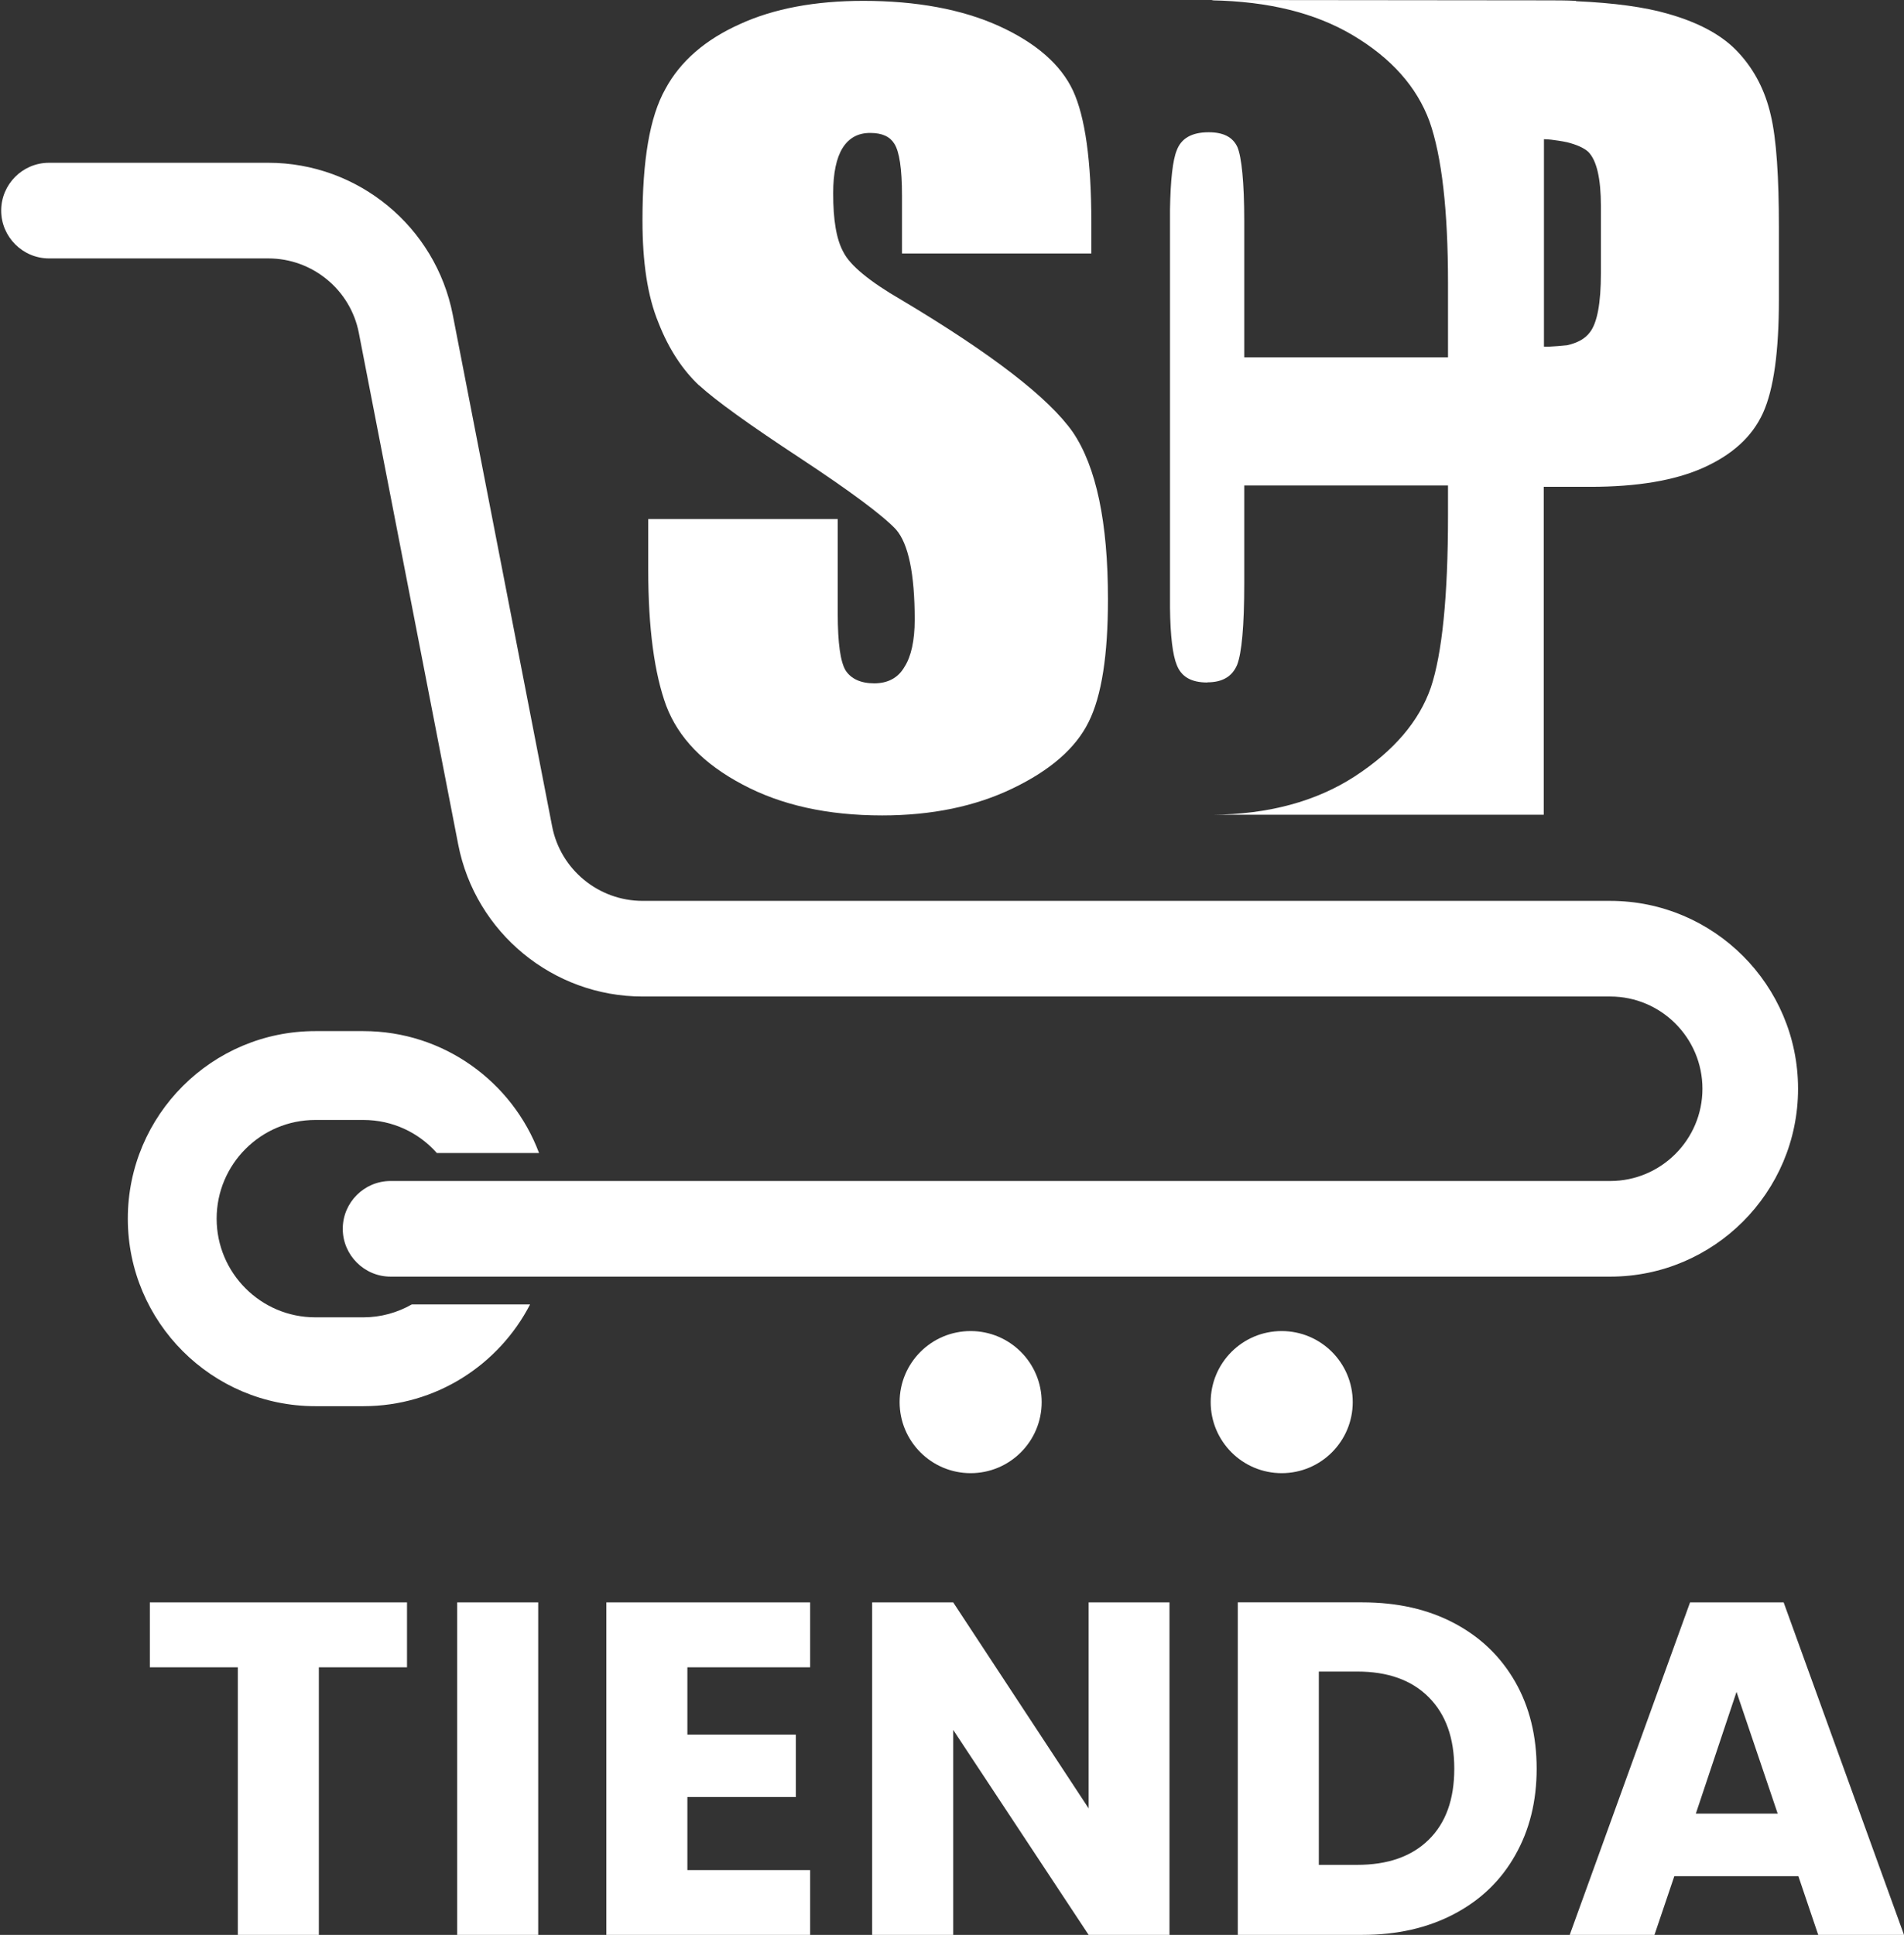
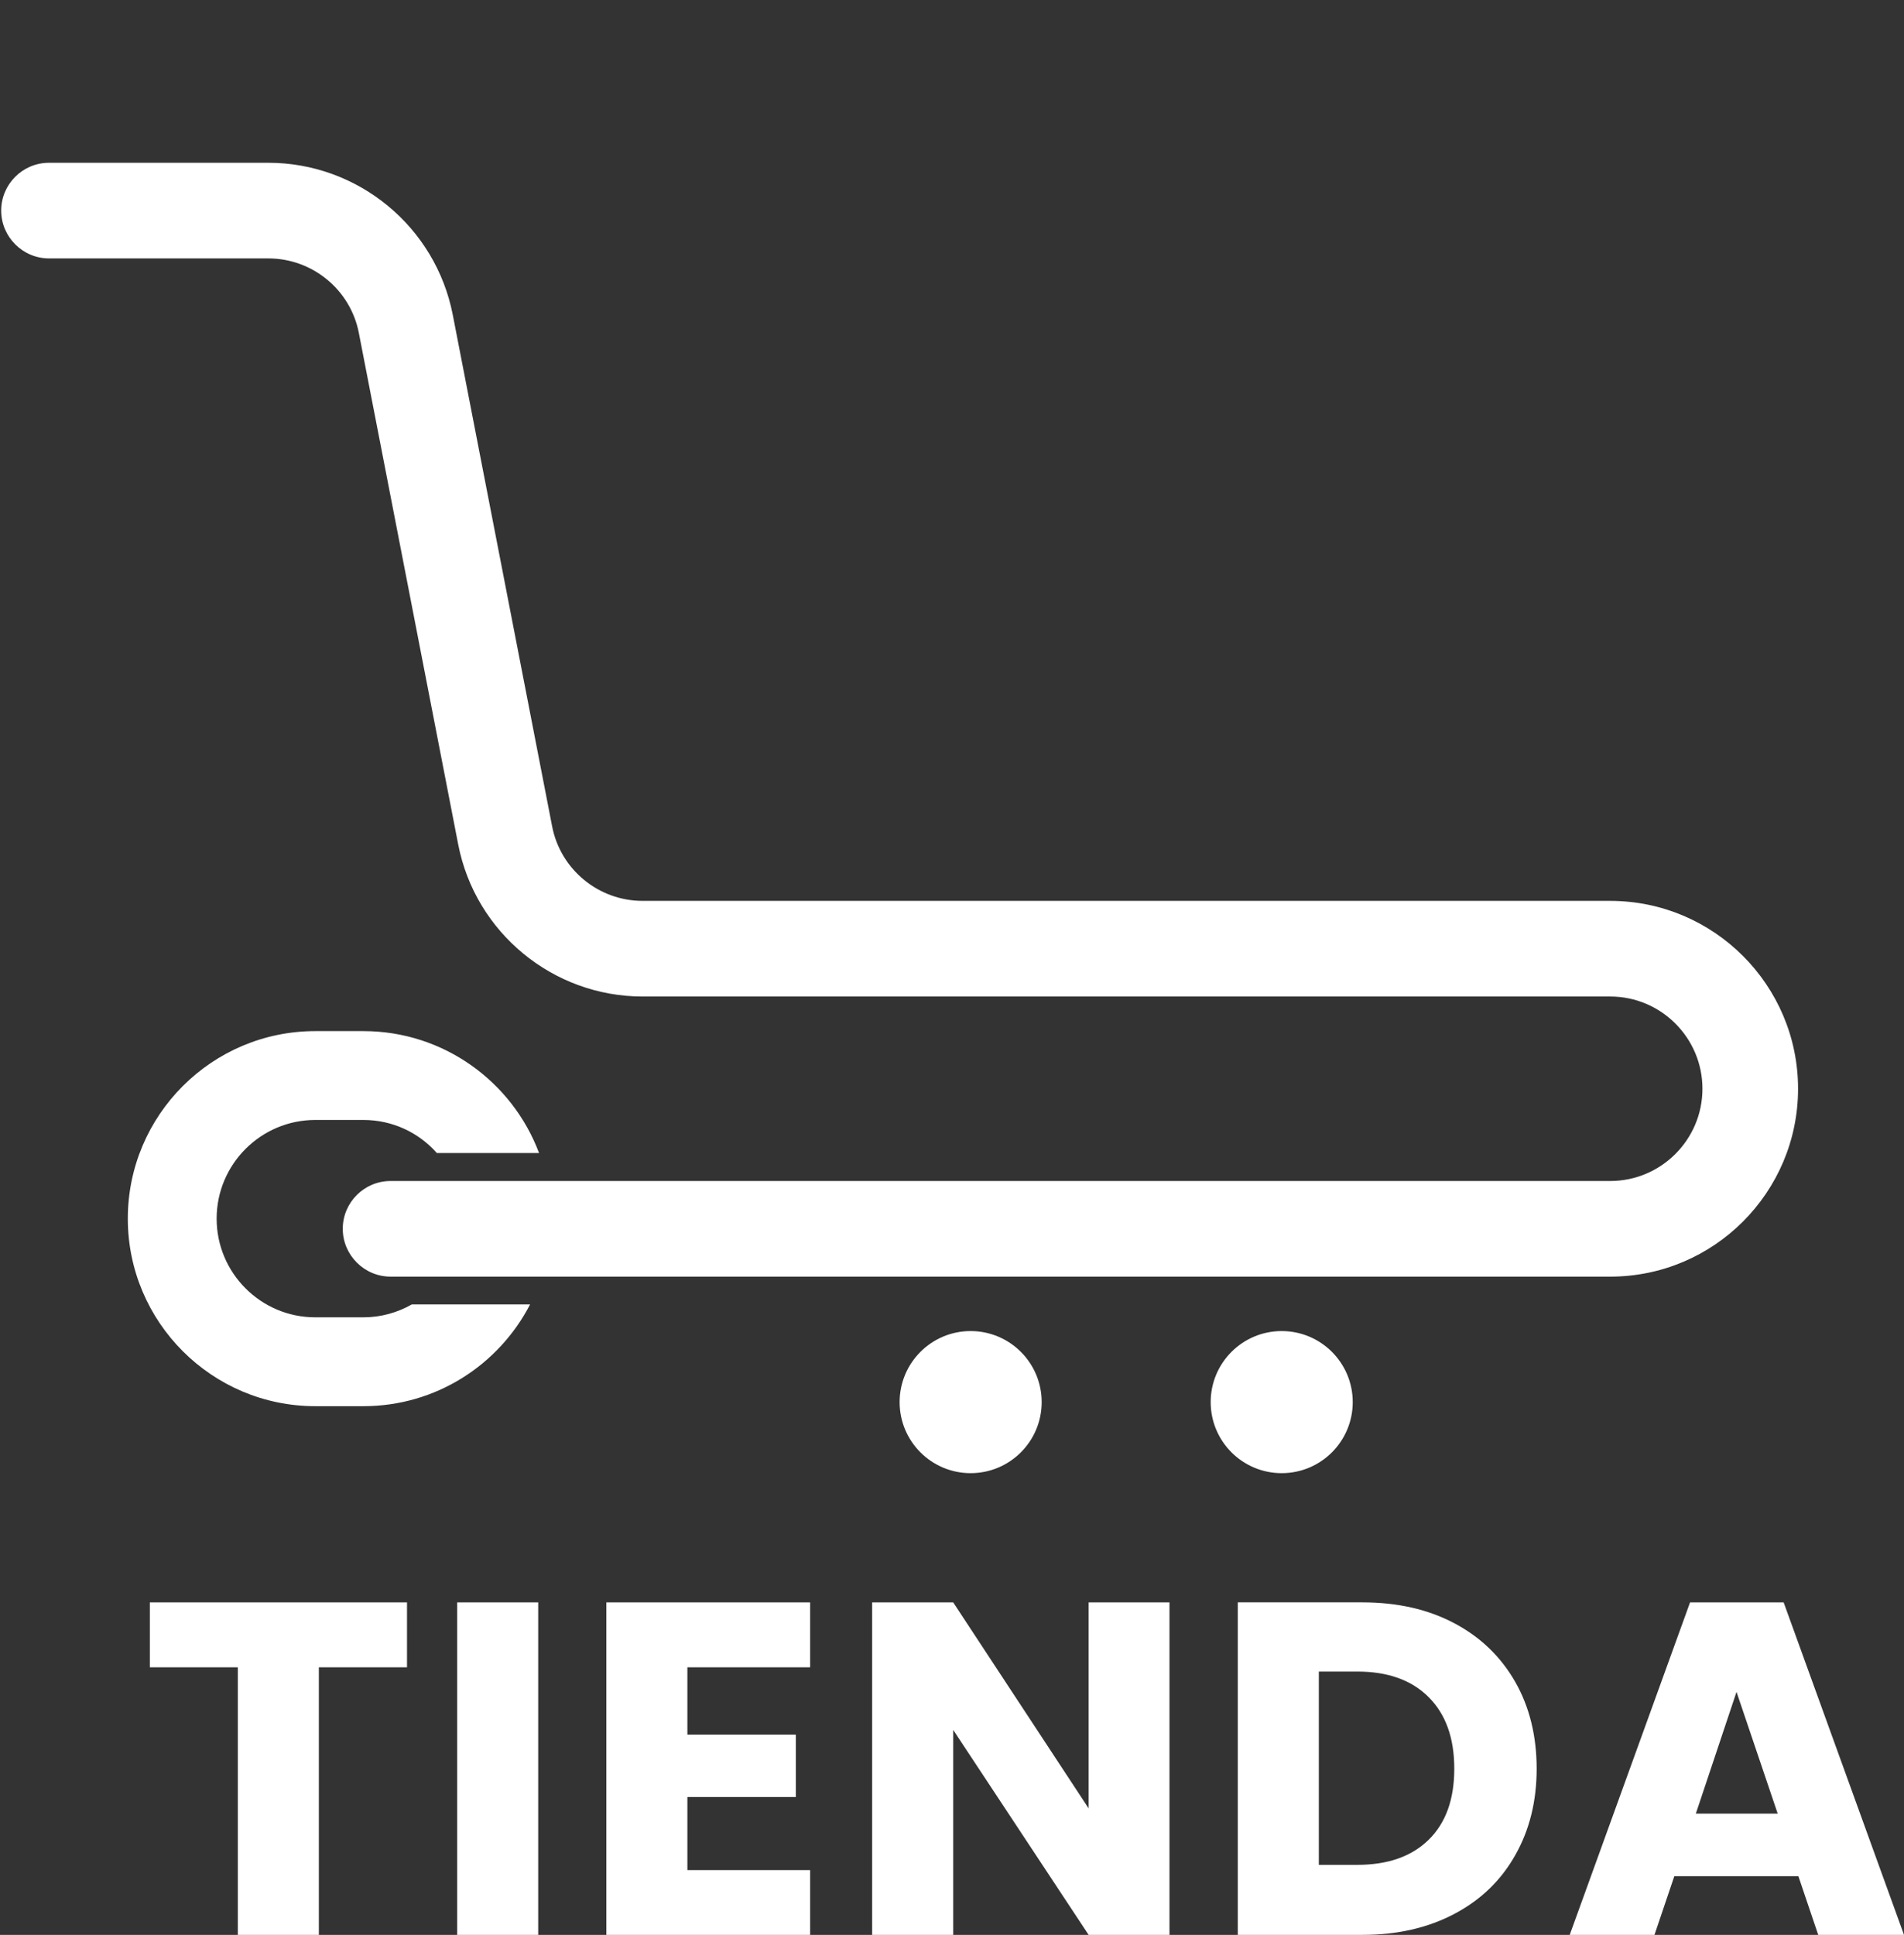
<svg xmlns="http://www.w3.org/2000/svg" id="Capa_1" data-name="Capa 1" viewBox="0 0 112.32 114.11">
  <rect x="0" y="0" width="112.32" height="114.11" fill="#333333" stroke="none" />
  <defs>
    <style>
      .cls-1 {
        fill: #fff;
        stroke-width: 0px;
      }
    </style>
  </defs>
  <polygon class="cls-1" points="8.84 98.33 14.03 98.33 14.03 114.11 18.81 114.11 18.81 98.33 24.01 98.33 24.01 94.5 8.84 94.5 8.84 98.33" />
  <rect class="cls-1" x="26.97" y="94.5" width="4.78" height="19.61" />
  <polygon class="cls-1" points="35.77 114.11 47.79 114.11 47.79 110.29 40.55 110.29 40.55 105.98 46.95 105.98 46.95 102.3 40.55 102.3 40.55 98.33 47.79 98.33 47.79 94.5 35.77 94.5 35.77 114.11" />
  <polygon class="cls-1" points="64.22 106.65 56.23 94.5 51.45 94.5 51.45 114.11 56.23 114.11 56.23 102.02 64.22 114.11 68.99 114.11 68.99 94.5 64.22 94.5 64.22 106.65" />
  <path class="cls-1" d="M85.79,95.73c-1.55-.82-3.35-1.23-5.42-1.23h-7.35v19.61h7.35c2.05,0,3.85-.41,5.41-1.23,1.56-.82,2.76-1.97,3.6-3.46.85-1.49,1.27-3.19,1.27-5.11s-.42-3.65-1.27-5.13c-.85-1.48-2.04-2.63-3.59-3.45ZM84.28,108.5c-1.01.99-2.41,1.48-4.22,1.48h-2.26v-11.4h2.26c1.81,0,3.21.5,4.22,1.51s1.51,2.41,1.51,4.22-.5,3.2-1.51,4.19Z" />
  <path class="cls-1" d="M105.23,94.5h-5.53l-7.1,19.61h5l1.17-3.46h7.32l1.17,3.46h5.06l-7.1-19.61h.01ZM100.04,106.96l2.4-7.18,2.43,7.18h-4.83Z" />
-   <path class="cls-1" d="M41.25,22.73c.98.9,2.97,2.33,5.97,4.3,2.97,1.96,4.86,3.37,5.63,4.19.74.84,1.11,2.62,1.11,5.33,0,1.22-.21,2.18-.61,2.79-.37.64-.98.96-1.78.96s-1.36-.27-1.68-.75c-.31-.5-.47-1.61-.47-3.34v-5.6h-11.18v3c0,3.47.37,6.13,1.06,8.01.72,1.89,2.2,3.43,4.49,4.64,2.28,1.22,5.02,1.83,8.25,1.83,2.91,0,5.49-.53,7.69-1.59,2.21-1.06,3.72-2.36,4.49-3.92.77-1.54,1.14-3.95,1.14-7.24,0-4.54-.69-7.81-2.07-9.85-1.41-2.02-4.78-4.62-10.11-7.8-1.89-1.09-3.03-2.04-3.42-2.81-.43-.77-.61-1.93-.61-3.48,0-1.19.19-2.09.56-2.68.37-.58.9-.88,1.62-.88s1.17.22,1.43.64c.29.45.45,1.46.45,3.05v3.42h11.17v-1.8c0-3.69-.37-6.26-1.08-7.8-.72-1.54-2.18-2.82-4.38-3.82-2.17-.98-4.86-1.48-7.99-1.48-2.83,0-5.28.45-7.3,1.38-2.01.9-3.5,2.18-4.38,3.82-.93,1.65-1.35,4.22-1.35,7.75,0,2.44.29,4.46.95,6.05.61,1.56,1.44,2.79,2.39,3.68h0Z" />
-   <path class="cls-1" d="M71.23,40.24c.88,0,1.46-.34,1.75-1.03.27-.69.42-2.28.42-4.8v-5.78h12.02v1.78c0,4.78-.35,8.15-1.01,10.13-.69,1.99-2.17,3.74-4.51,5.26-2.26,1.46-5.07,2.23-8.39,2.25h19.56v-19.34h2.75c2.75,0,4.97-.37,6.65-1.12,1.72-.77,2.89-1.83,3.53-3.23.64-1.41.94-3.64.94-6.71v-4.2c0-3-.14-5.23-.48-6.66-.33-1.44-.96-2.66-1.88-3.66-.91-1.01-2.3-1.78-4.16-2.31-1.37-.4-3.19-.65-5.45-.75v-.02c-.58-.03-1.19-.03-1.83-.03l-19.48-.02c-.05,0-.13,0-.18.02,3.34.06,6.1.74,8.31,2.05,2.28,1.35,3.79,3.05,4.54,5.09.72,2.05,1.09,5.23,1.09,9.53v4.38h-12.02v-8.02c0-2.33-.16-3.79-.4-4.37-.27-.59-.82-.88-1.7-.88-1.01,0-1.62.37-1.88,1.06-.24.58-.37,1.75-.4,3.5v23.49c.02,1.67.16,2.79.4,3.37.27.69.85,1.03,1.8,1.03h0ZM91.08,8.21c.51,0,1.37.18,1.37.18.55.14.97.32,1.24.56.5.5.75,1.57.75,3.21v3.95c0,1.78-.22,2.95-.66,3.5-.28.37-.72.61-1.33.75,0,0-1.03.11-1.37.08v-12.24h0Z" />
  <circle class="cls-1" cx="57.26" cy="82.69" r="4.19" />
  <circle class="cls-1" cx="75.61" cy="82.69" r="4.19" />
  <path class="cls-1" d="M15.83,15.24c2.6,0,4.85,1.85,5.34,4.4l5.86,30.16c1.01,5.2,5.59,8.97,10.88,8.97h57.08c3,0,5.44,2.44,5.44,5.44s-2.44,5.44-5.44,5.44H23.04c-1.56,0-2.82,1.27-2.82,2.82s1.27,2.82,2.82,2.82h71.95c6.11,0,11.08-4.97,11.08-11.08s-4.97-11.08-11.08-11.08h-57.08c-2.6,0-4.85-1.85-5.34-4.4l-5.86-30.16c-1.01-5.2-5.59-8.97-10.88-8.97H2.89C1.33,9.6.07,10.87.07,12.42s1.27,2.82,2.82,2.82c0,0,12.94,0,12.94,0Z" />
  <path class="cls-1" d="M18.6,66.05h2.84c1.72,0,3.27.75,4.33,1.95h6.03c-1.57-4.19-5.62-7.19-10.36-7.19h-2.84c-6.1,0-11.06,4.96-11.06,11.06s4.96,11.06,11.06,11.06h2.84c4.28,0,7.99-2.44,9.83-6h-6.98c-.84.48-1.82.76-2.85.76h-2.84c-3.21,0-5.82-2.61-5.82-5.82s2.61-5.82,5.82-5.82Z" />
</svg>